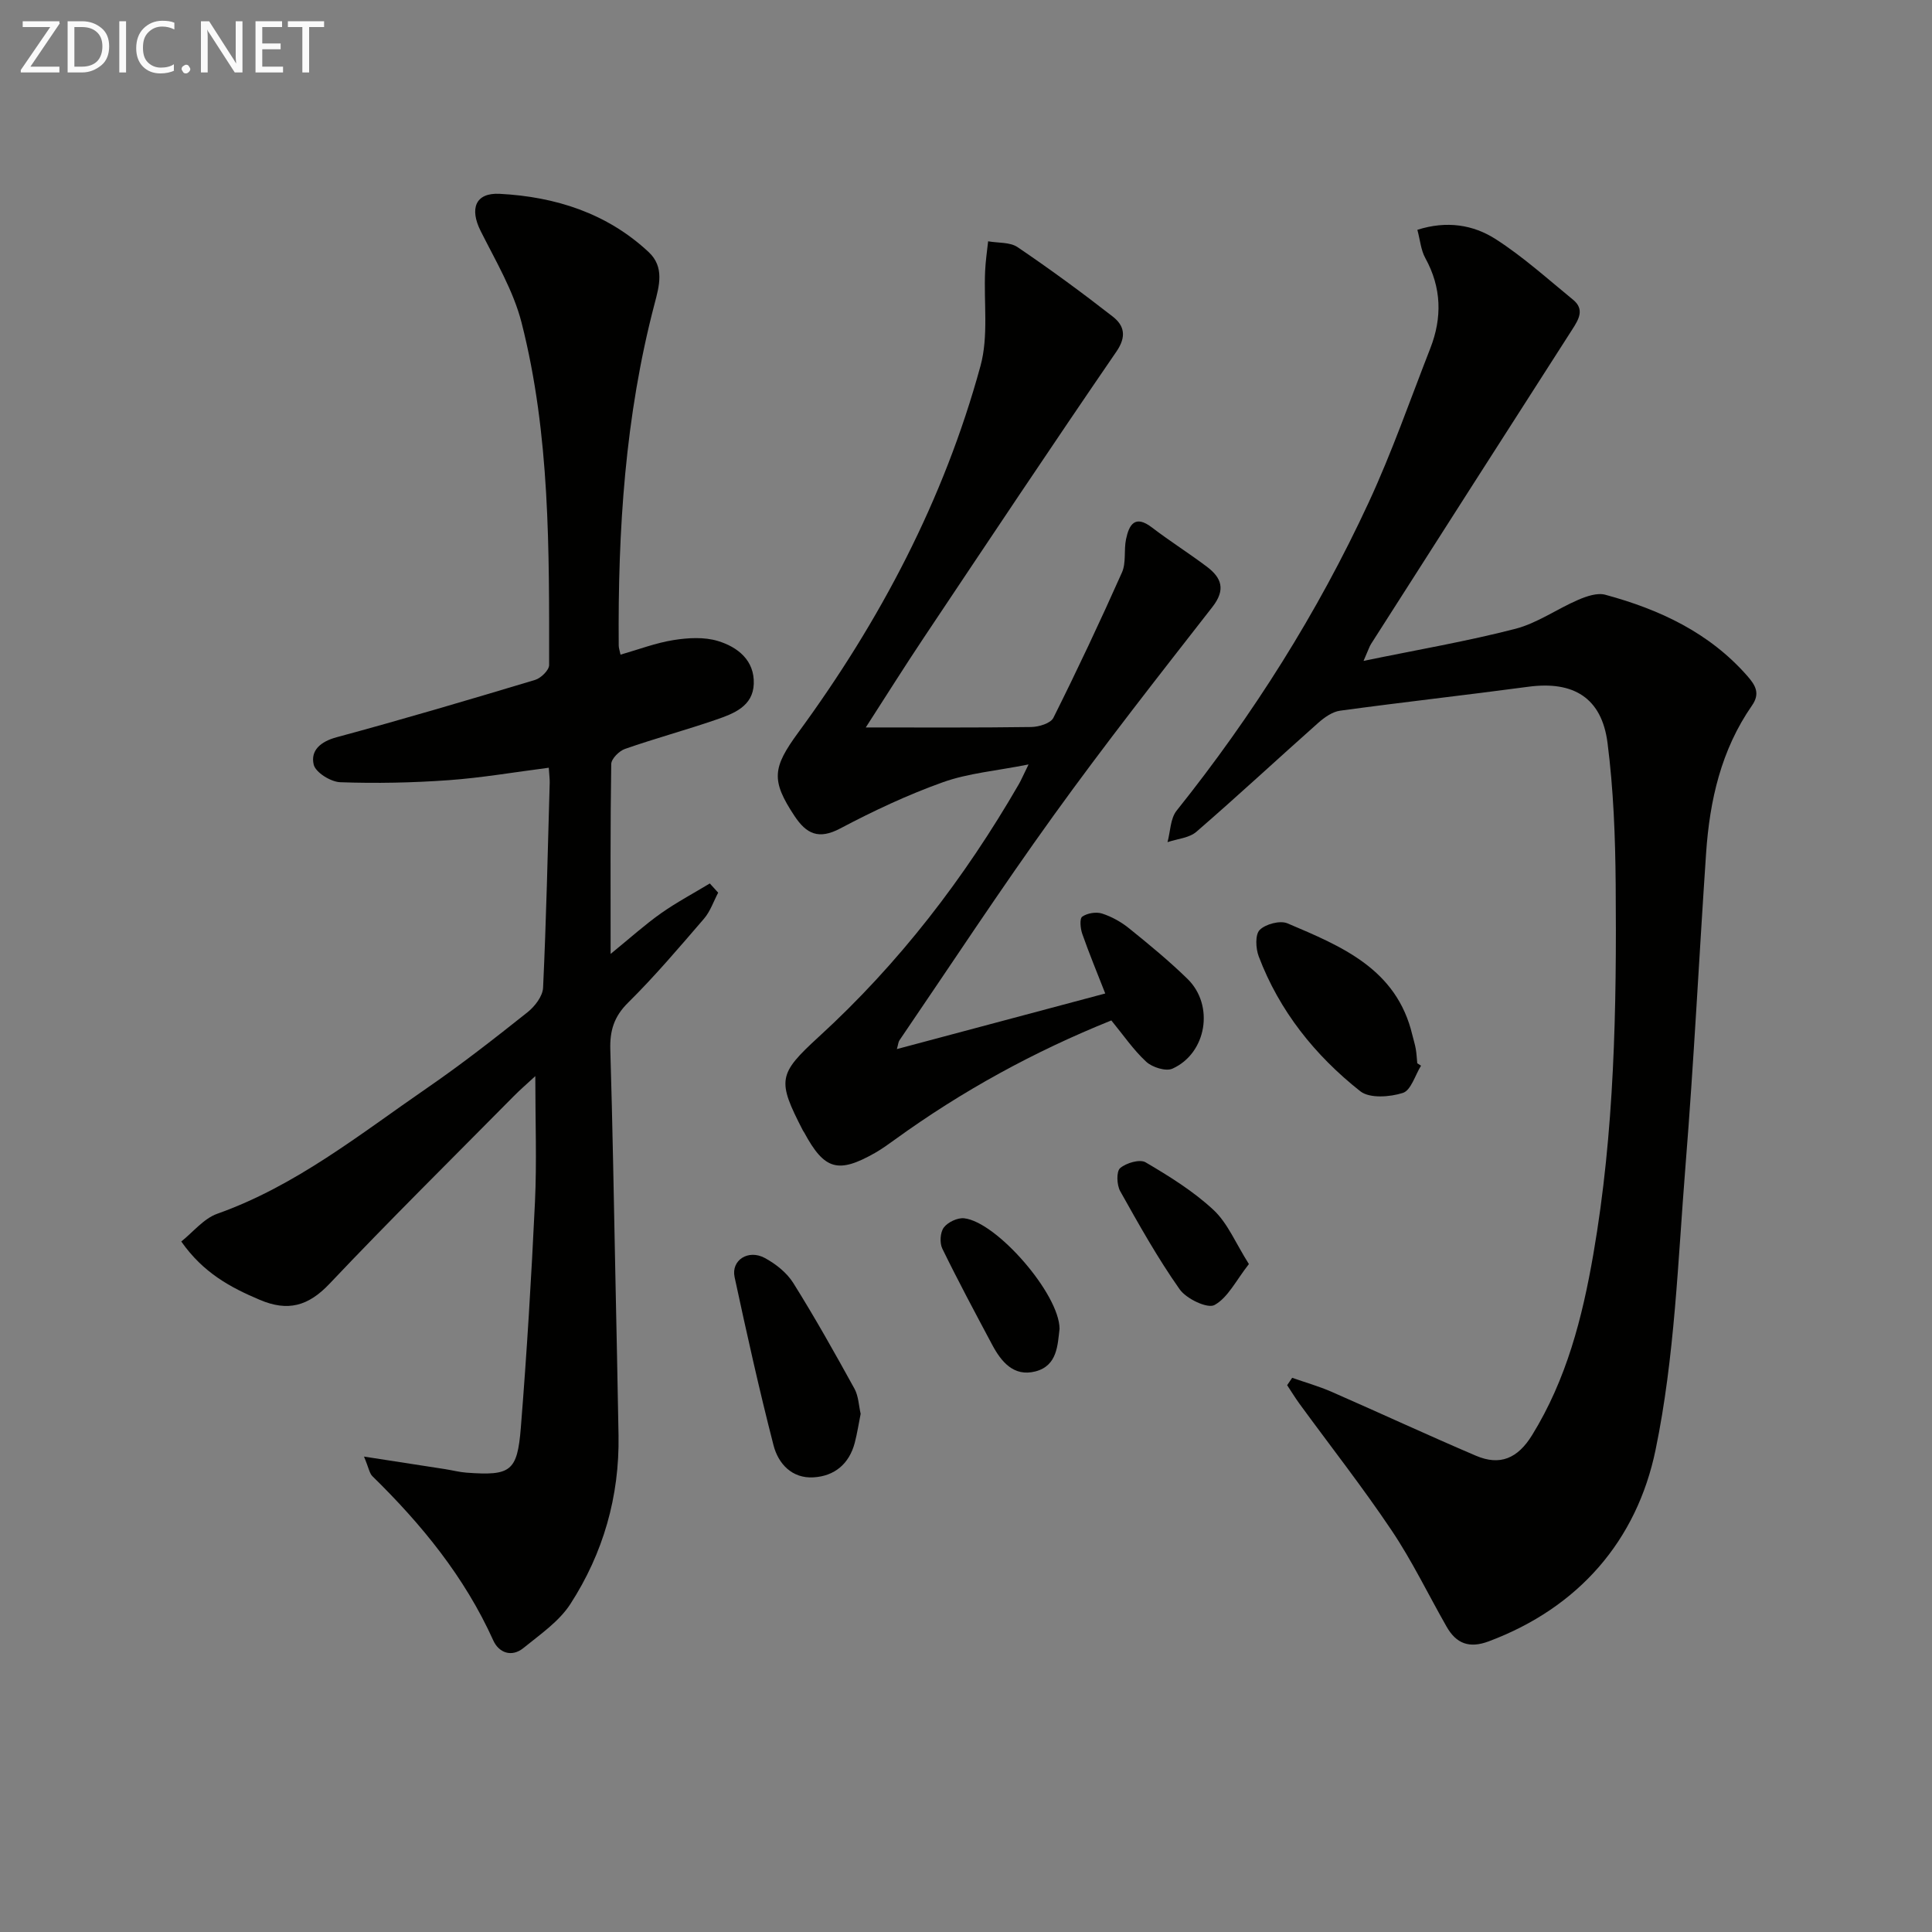
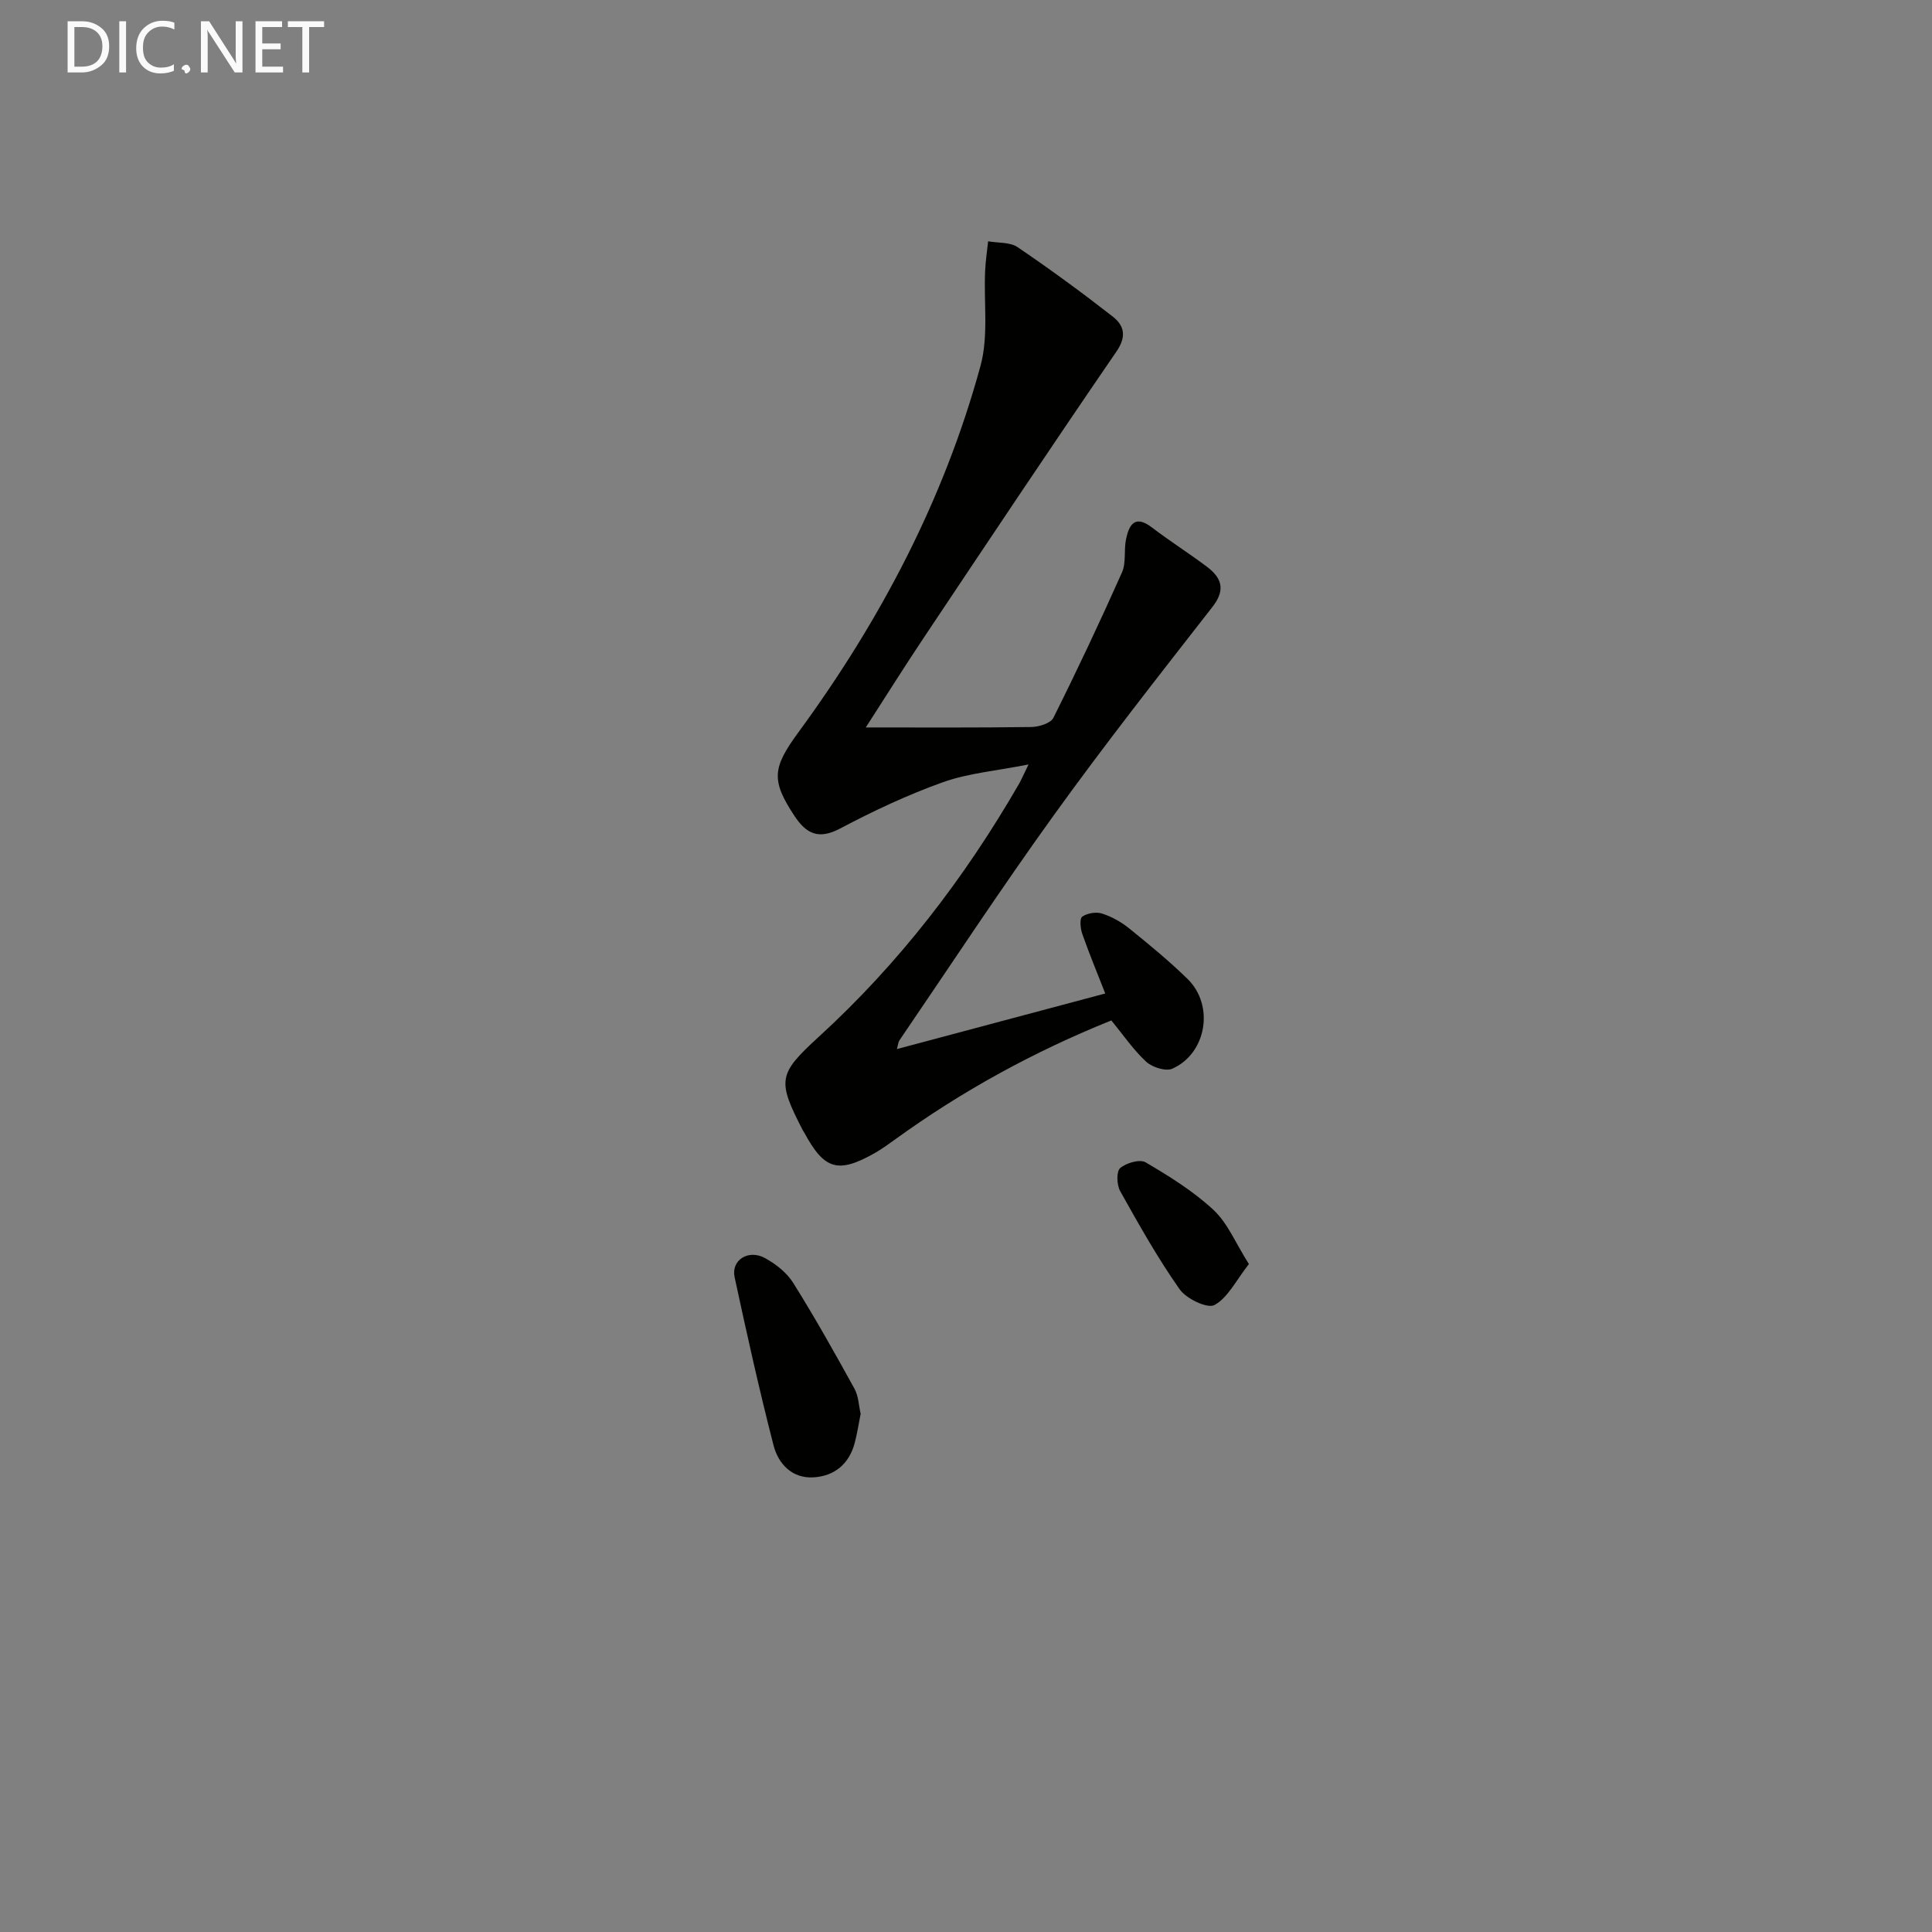
<svg xmlns="http://www.w3.org/2000/svg" enable-background="new 0 0 400 400" viewBox="0 0 400 400">
  <rect x="0" y="0" width="400" height="400" fill="#808080" stroke="none" />
-   <path d="m148.69 184.82c-.96 1.81-1.63 3.87-2.93 5.38-5.1 5.92-10.18 11.91-15.73 17.4-2.93 2.89-3.79 5.84-3.67 9.73.47 15.64.73 31.28 1.05 46.92.23 10.98.46 21.96.65 32.94.21 12.64-3.17 24.39-9.98 34.92-2.34 3.61-6.25 6.28-9.69 9.08-2.47 2.02-5.13.98-6.27-1.57-5.93-13.14-14.82-24.01-25.01-33.98-.62-.6-.75-1.69-1.75-4.07 6.32.98 11.57 1.78 16.81 2.6 1.48.23 2.94.62 4.42.73 9.11.66 10.51-.21 11.24-9.28 1.25-15.57 2.19-31.17 2.93-46.77.39-8.28.07-16.59.07-26.05-1.92 1.77-3.22 2.89-4.42 4.11-12.77 12.92-25.69 25.68-38.18 38.87-4.4 4.65-8.62 5.81-14.44 3.34-6.08-2.57-11.7-5.58-16.26-12.08 2.46-1.96 4.64-4.74 7.44-5.74 16.29-5.78 29.57-16.49 43.52-26.09 7.12-4.9 13.95-10.25 20.72-15.63 1.51-1.2 3.15-3.32 3.23-5.09.66-14.13.97-28.28 1.37-42.42.02-.81-.1-1.62-.19-3.12-7.09.91-13.9 2.09-20.76 2.58-7.45.53-14.96.69-22.42.42-1.96-.07-5.1-2.02-5.49-3.64-.7-2.93 1.41-4.78 4.77-5.68 13.75-3.71 27.42-7.76 41.06-11.86 1.21-.36 2.91-2.02 2.91-3.08.01-23.78.22-47.63-5.7-70.87-1.69-6.62-5.36-12.78-8.47-18.98-2.31-4.59-1.16-7.98 3.95-7.71 11.48.6 22.18 3.98 30.83 12.06 3.31 3.1 2.2 6.99 1.21 10.75-6.09 23.19-7.6 46.86-7.41 70.71 0 .48.18.97.37 1.89 3.71-1.06 7.28-2.43 10.98-3.02 3-.48 6.35-.67 9.18.19 4.09 1.24 7.61 4 7.43 8.89-.17 4.63-4.14 6.14-7.74 7.38-6.26 2.16-12.66 3.89-18.91 6.07-1.22.42-2.85 2.05-2.86 3.15-.2 12.62-.13 25.24-.13 39.3 4.12-3.36 7.12-6.07 10.4-8.39 3.23-2.28 6.75-4.15 10.14-6.2.58.63 1.16 1.27 1.73 1.91z" fill="#010100" />
-   <path d="m267.53 285.26c2.71.95 5.49 1.74 8.12 2.88 9.99 4.37 19.89 8.97 29.92 13.25 4.98 2.13 8.64.58 11.62-4.24 7.14-11.56 10.42-24.34 12.69-37.46 4.39-25.34 4.84-50.96 4.63-76.58-.08-9.78-.45-19.63-1.69-29.31-1.2-9.34-7.07-12.86-16.36-11.62-12.99 1.74-26.02 3.19-39.01 4.96-1.59.22-3.22 1.37-4.49 2.49-8.45 7.5-16.72 15.19-25.26 22.58-1.49 1.29-3.96 1.46-5.98 2.15.6-2.2.58-4.89 1.89-6.53 15.76-19.72 29.16-40.92 39.76-63.8 4.81-10.37 8.58-21.23 12.75-31.89 2.49-6.36 2.35-12.59-1.03-18.72-.91-1.64-1.06-3.7-1.64-5.84 6.12-1.95 11.59-1.03 16.2 1.92 5.69 3.65 10.77 8.25 16.03 12.55 2.42 1.98 1.21 4.03-.14 6.13-13.92 21.69-27.8 43.41-41.67 65.13-.34.52-.52 1.15-1.56 3.52 11.34-2.34 21.49-4.07 31.43-6.64 4.55-1.18 8.63-4.12 13.03-6.01 1.72-.74 3.94-1.5 5.6-1.04 11.23 3.04 21.54 7.84 29.42 16.84 1.68 1.92 2.67 3.61.94 6.09-6.38 9.17-8.76 19.64-9.5 30.56-1.46 21.55-2.53 43.14-4.26 64.67-1.58 19.69-2.22 39.67-6.21 58.91-3.87 18.65-15.83 32.62-34.55 39.62-4.04 1.51-6.72.45-8.71-3.05-3.79-6.64-7.12-13.58-11.37-19.91-6-8.95-12.67-17.45-19.03-26.16-.93-1.27-1.74-2.61-2.61-3.92.35-.5.7-1.01 1.04-1.53z" fill="#010100" />
  <path d="m185.69 217.2c14.57-3.89 28.78-7.68 43.14-11.51-1.71-4.37-3.35-8.32-4.76-12.35-.39-1.11-.58-3.16 0-3.56 1.04-.73 2.88-1.03 4.1-.64 2.01.65 3.98 1.75 5.63 3.09 4.14 3.34 8.27 6.74 12.07 10.45 5.59 5.46 3.96 15.38-3.12 18.57-1.37.62-4.18-.27-5.43-1.42-2.66-2.45-4.74-5.53-7.23-8.56-15.94 6.41-30.89 14.58-44.8 24.66-1.34.97-2.7 1.95-4.13 2.77-7.65 4.34-10.48 3.51-14.65-4.21-.08-.15-.19-.28-.27-.42-5.37-10.42-5.18-11.66 3.3-19.43 16.61-15.19 30.14-32.81 41.38-52.25.49-.84.86-1.74 2.03-4.12-6.69 1.33-12.44 1.8-17.7 3.67-7.31 2.61-14.42 5.95-21.3 9.59-4.47 2.36-7 1.12-9.47-2.61-4.88-7.38-4.54-9.98.79-17.26 16.94-23.11 30.16-48.18 37.73-75.9 1.69-6.17.66-13.08.96-19.64.09-2.06.4-4.11.62-6.16 2.06.37 4.52.14 6.1 1.21 6.73 4.56 13.29 9.37 19.7 14.37 2.36 1.84 2.93 4.09.77 7.24-13.44 19.59-26.61 39.37-39.81 59.13-4.13 6.18-8.07 12.47-12.09 18.7 11.75 0 23 .07 34.24-.09 1.59-.02 4.03-.76 4.6-1.9 4.96-9.92 9.69-19.97 14.2-30.1.9-2.01.37-4.61.84-6.87.63-3.03 1.85-5.14 5.37-2.44 3.7 2.83 7.65 5.32 11.37 8.12 3.05 2.3 3.94 4.75 1.15 8.33-11.13 14.27-22.32 28.51-32.89 43.19-10.99 15.25-21.3 30.98-31.89 46.51-.25.34-.27.85-.55 1.84z" fill="#010100" />
  <path d="m178.19 292.72c-.42 2.1-.72 4.07-1.22 5.99-1.15 4.37-4.18 6.9-8.54 7.16-4.46.27-7.3-2.82-8.28-6.64-2.97-11.53-5.55-23.17-8.06-34.82-.75-3.49 2.82-5.81 6.25-3.96 2.26 1.22 4.56 3.04 5.9 5.18 4.47 7.14 8.6 14.5 12.67 21.89.84 1.54.89 3.51 1.28 5.2z" fill="#010100" />
-   <path d="m294.21 220.64c-1.23 1.97-2.08 5.11-3.77 5.64-2.7.86-6.88 1.17-8.81-.35-9.37-7.41-16.75-16.61-21.03-27.93-.62-1.65-.76-4.51.21-5.47 1.23-1.22 4.21-2.01 5.75-1.36 11.17 4.75 22.61 9.41 25.85 23.11.23.96.54 1.91.71 2.88.17.98.21 1.98.31 2.98.26.16.52.33.78.5z" fill="#010100" />
  <path d="m258.57 261.71c-2.67 3.4-4.34 6.95-7.12 8.48-1.46.8-5.84-1.29-7.22-3.26-4.55-6.46-8.44-13.41-12.31-20.32-.71-1.28-.82-4.05-.01-4.76 1.25-1.08 4.09-1.91 5.28-1.2 4.93 2.9 9.91 5.99 14.07 9.87 2.94 2.75 4.58 6.89 7.31 11.19z" fill="#010100" />
-   <path d="m219.37 275.12c-.41 3.3-.42 7.64-5.01 8.82-4.48 1.15-7.07-2-8.96-5.56-3.51-6.59-7.04-13.17-10.31-19.88-.57-1.18-.44-3.35.32-4.36.83-1.1 2.82-2.05 4.19-1.91 6.72.72 19.74 15.68 19.77 22.89z" fill="#010100" />
  <g fill="#fafafa">
-     <path d="m12.4 4.8-6.1 9h6v1.2h-8v-.5l6.1-8.9h-5.7v-1.2h7.6v.4z" />
    <path d="m14 15v-10.6h3c1.6 0 2.9.5 4 1.4s1.6 2.2 1.6 3.8-.5 3-1.6 3.9-2.4 1.5-4 1.5zm1.4-9.4v8.2h1.6c1.3 0 2.4-.4 3.1-1.1s1.1-1.8 1.1-3.1-.4-2.3-1.2-3-1.8-1-3.1-1z" />
    <path d="m26.1 4.4v10.6h-1.4v-10.6z" />
    <path d="m36.1 14.6c-.8.4-1.8.6-2.9.6-1.5 0-2.7-.5-3.6-1.4s-1.4-2.2-1.4-3.8c0-1.7.5-3.1 1.5-4.1s2.3-1.6 3.9-1.6c1 0 1.8.1 2.5.4v1.4c-.8-.4-1.6-.6-2.5-.6-1.2 0-2.1.4-2.9 1.2s-1.1 1.8-1.1 3.2c0 1.3.3 2.3 1 3s1.6 1.1 2.7 1.1c1 0 2-.2 2.7-.7v1.3z" />
-     <path d="m37.6 14.3c0-.2.1-.5.3-.6s.4-.3.6-.3c.3 0 .5.1.6.3s.3.4.3.6-.1.4-.3.6-.4.3-.6.3c-.3 0-.5-.1-.6-.3s-.3-.4-.3-.6z" />
+     <path d="m37.6 14.3c0-.2.1-.5.3-.6s.4-.3.6-.3c.3 0 .5.1.6.3s.3.4.3.6-.1.4-.3.6-.4.3-.6.3s-.3-.4-.3-.6z" />
    <path d="m50.2 15h-1.6l-5.3-8.2c-.2-.2-.3-.5-.4-.7 0 .2.1.7.1 1.5v7.4h-1.4v-10.6h1.7l5.2 8.1c.2.4.4.6.4.7 0-.3-.1-.8-.1-1.5v-7.3h1.4z" />
    <path d="m58.6 15h-5.7v-10.6h5.5v1.2h-4.1v3.4h3.8v1.2h-3.8v3.6h4.3z" />
    <path d="m67.1 5.6h-3.1v9.4h-1.4v-9.4h-3v-1.2h7.5z" />
  </g>
</svg>